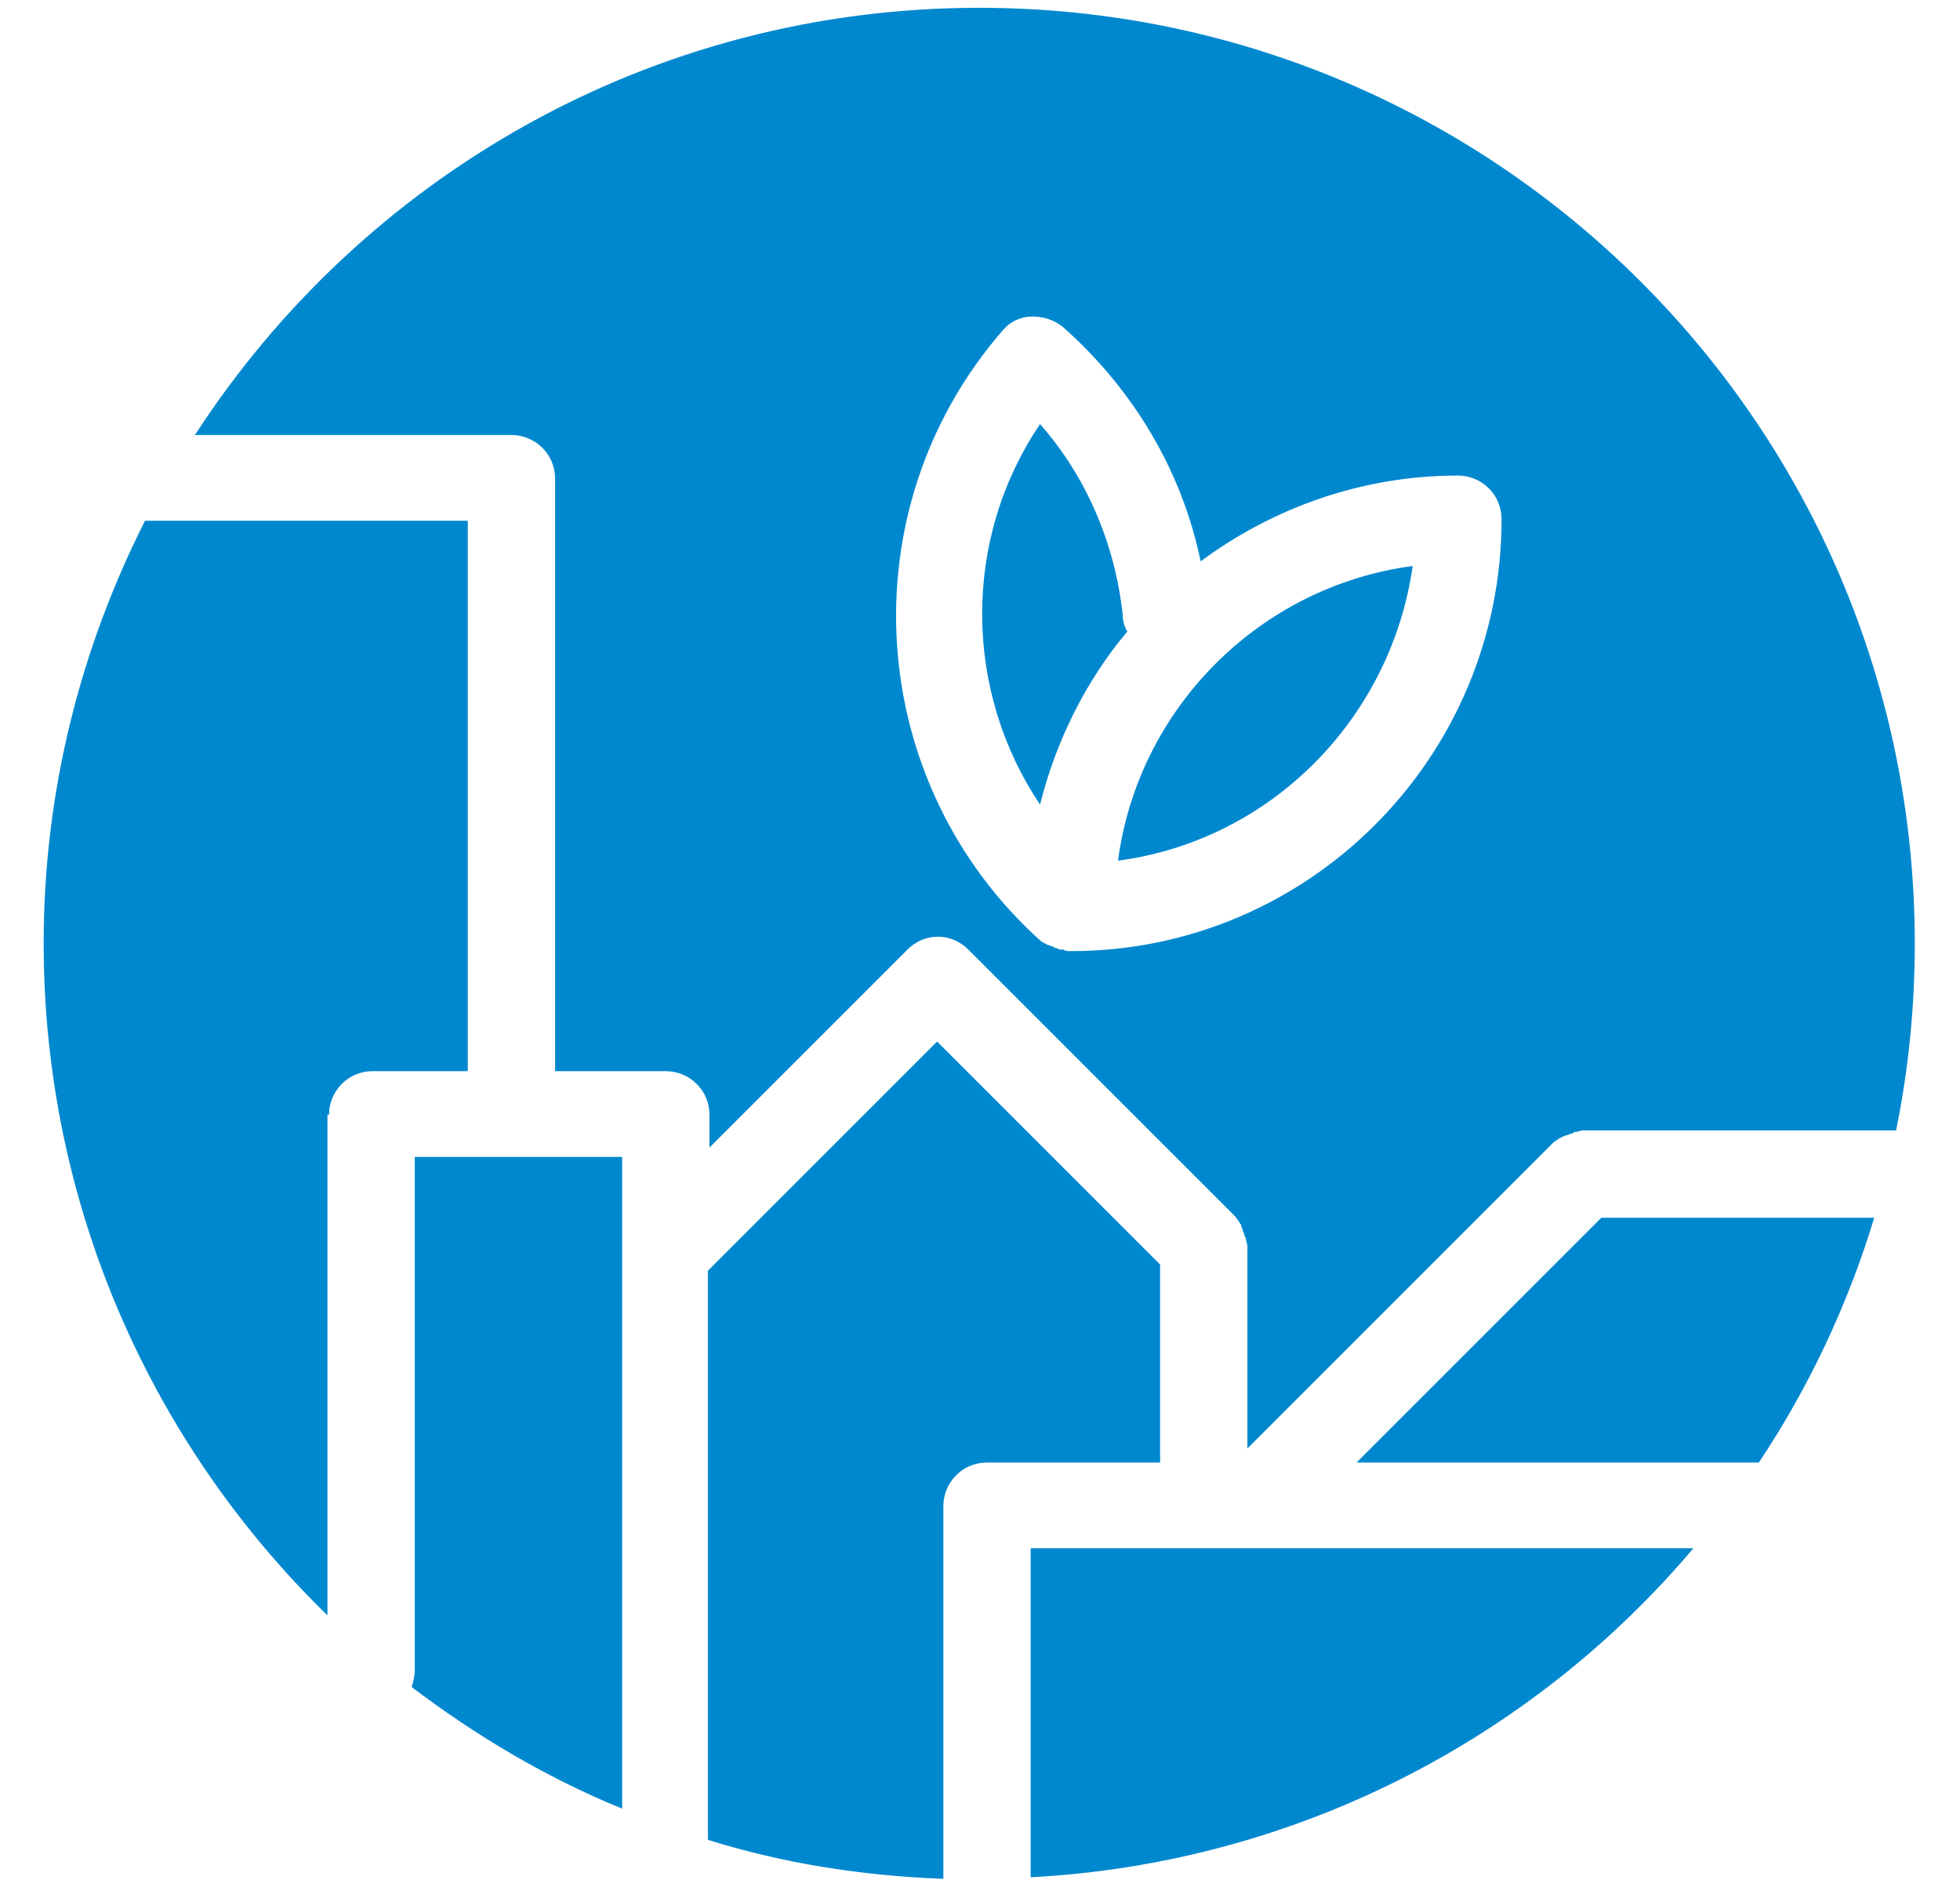
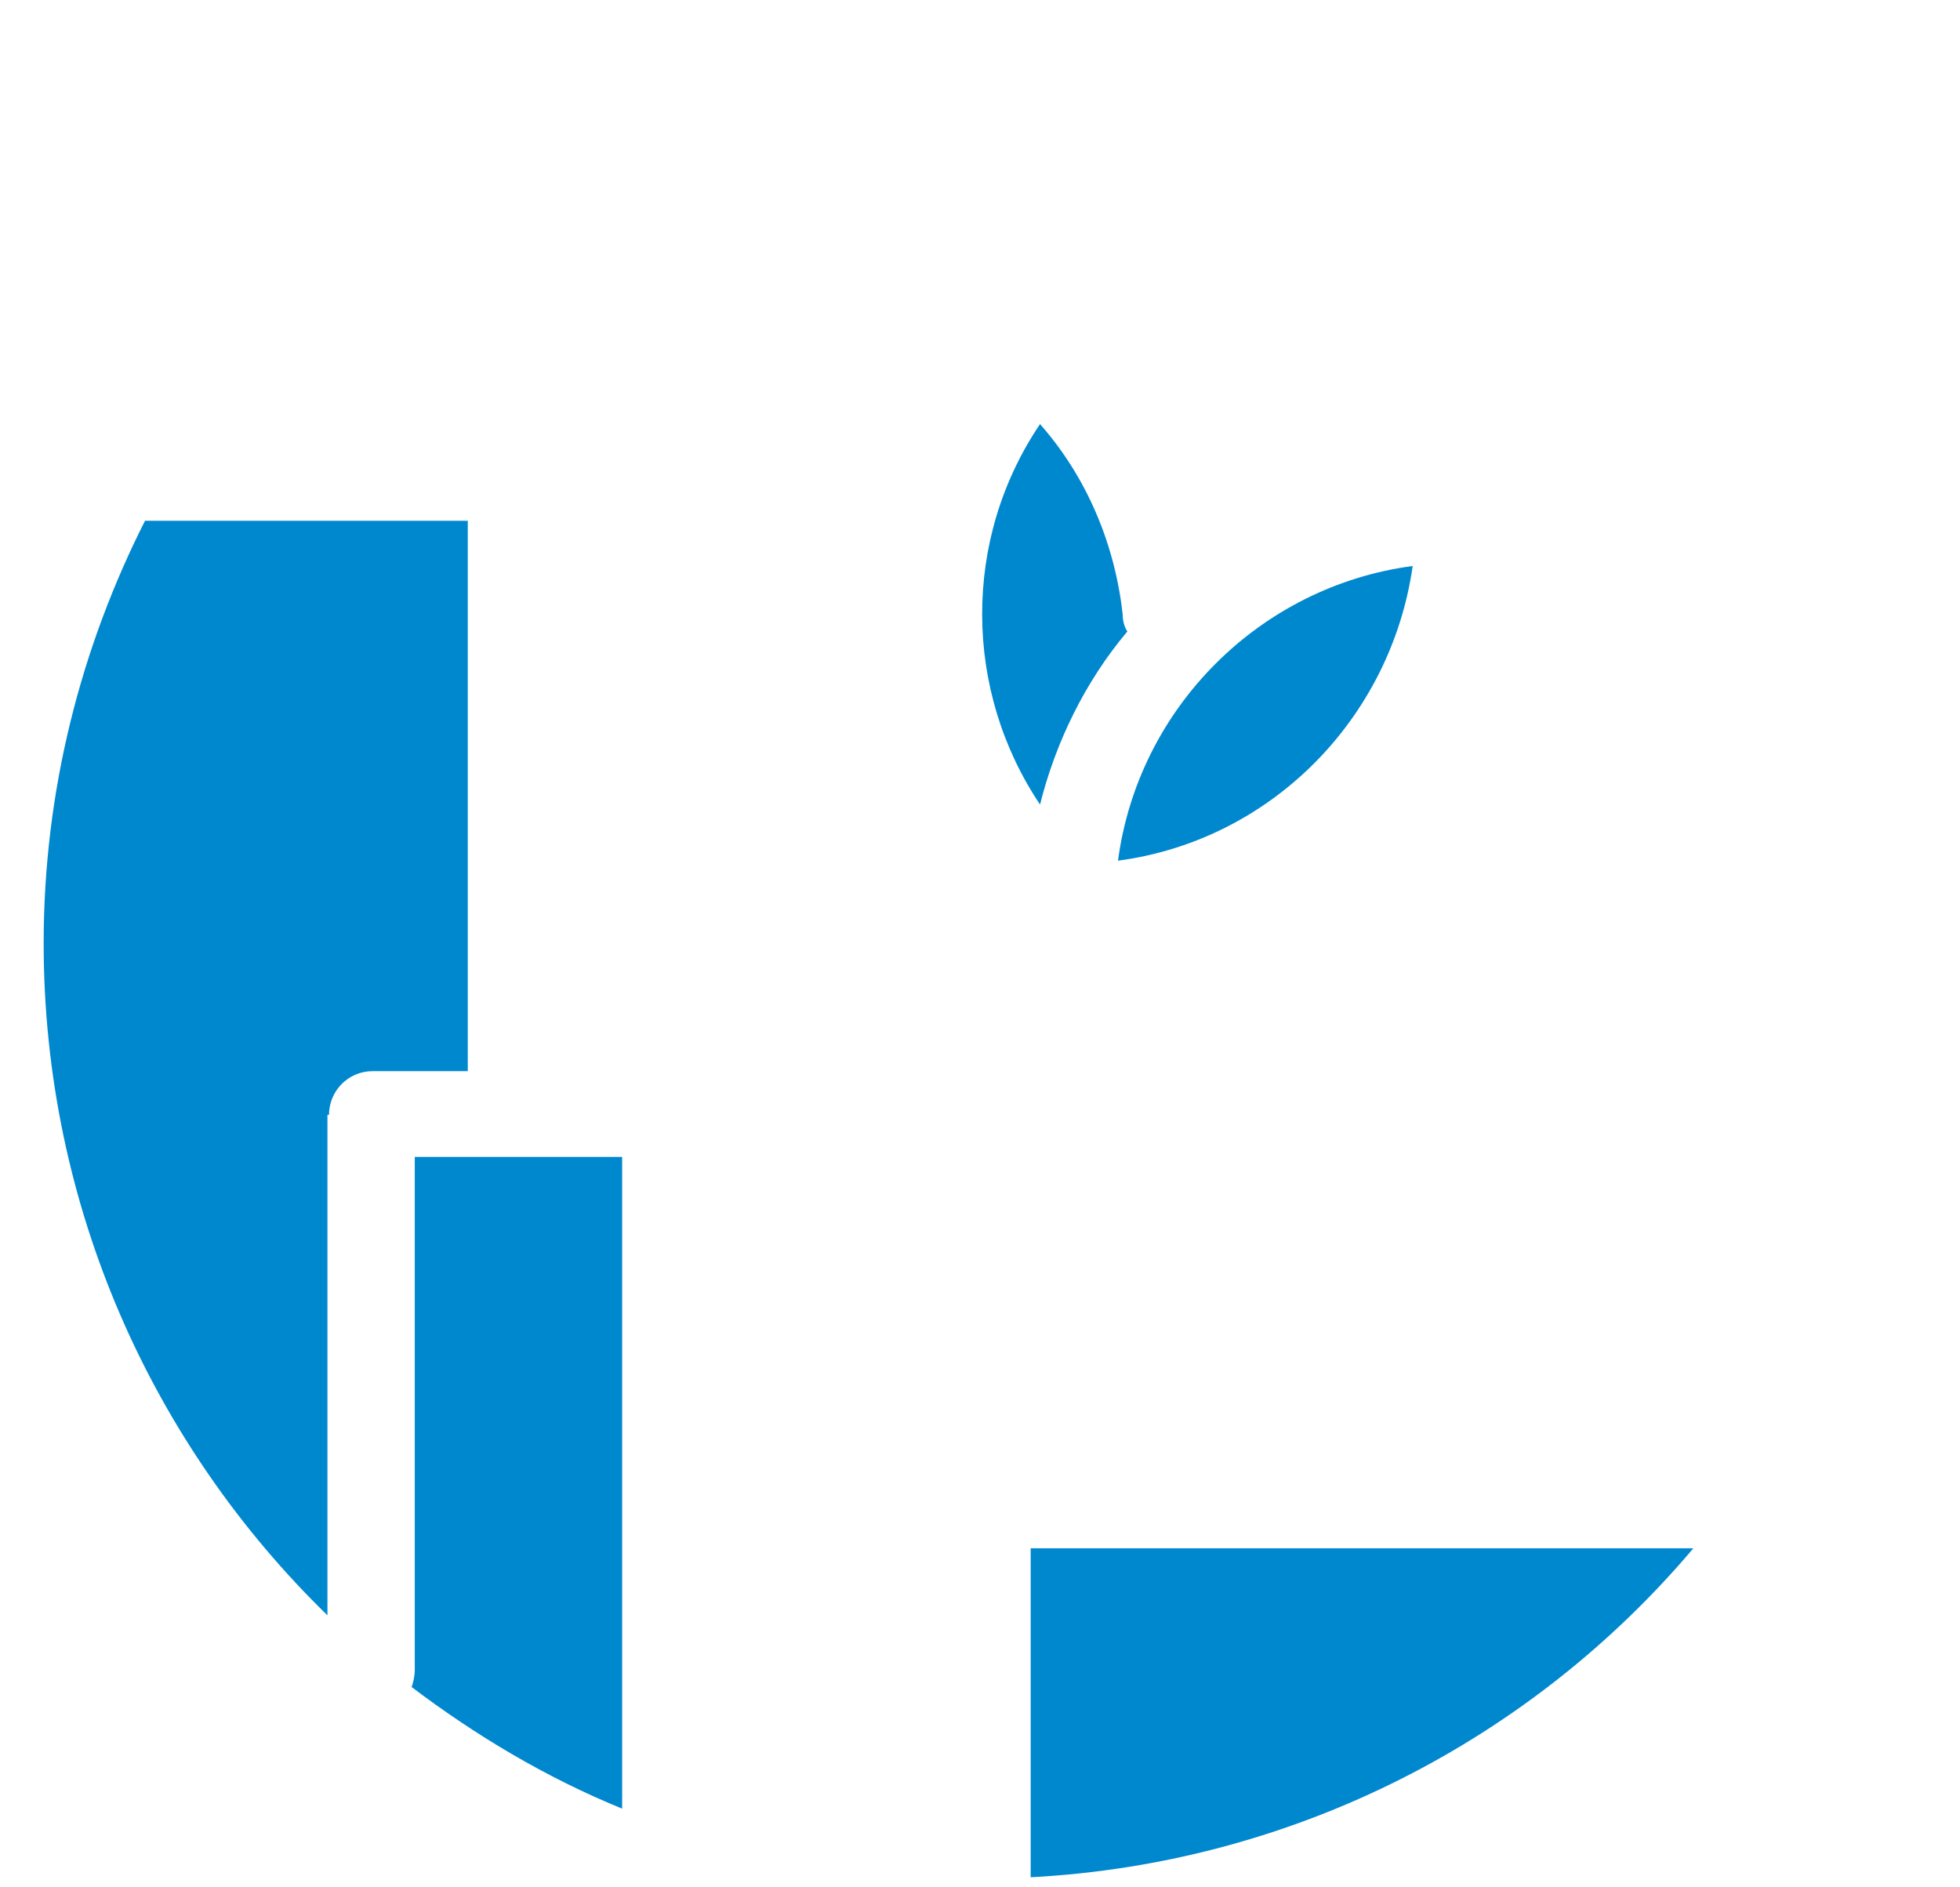
<svg xmlns="http://www.w3.org/2000/svg" version="1.1" id="Calque_1" x="0px" y="0px" viewBox="0 0 125.7 121" style="enable-background:new 0 0 125.7 121;" xml:space="preserve">
  <style type="text/css">
	.st0{fill:#0088cf;}
</style>
  <g>
    <g>
-       <path class="st0" d="M32.8,27.9c1.5,0,2.8,1.2,2.8,2.8v38h7.1c1.5,0,2.8,1.2,2.8,2.8v2.1l12.7-12.7c1.1-1.1,2.8-1.1,3.9,0L79.2,78    c0.1,0.1,0.2,0.3,0.3,0.4c0,0.1,0.1,0.1,0.1,0.2c0,0.1,0.1,0.2,0.1,0.3c0,0.1,0.1,0.2,0.1,0.3c0,0.1,0.1,0.2,0.1,0.2    c0,0.2,0.1,0.4,0.1,0.5v13l19.6-19.6c0.1-0.1,0.3-0.2,0.4-0.3c0.1,0,0.2-0.1,0.2-0.1c0.1,0,0.2-0.1,0.3-0.1c0.1,0,0.2-0.1,0.3-0.1    c0.1,0,0.1-0.1,0.2-0.1c0.2,0,0.4-0.1,0.5-0.1h20.1c0.8-3.9,1.2-7.9,1.2-12c0-33.2-26.9-60-60-60c-21.1,0-39.6,10.9-50.3,27.4    H32.8z M64.3,21.2c0.5-0.6,1.2-0.9,1.9-0.9c0.7,0,1.4,0.2,2,0.7c4.5,4,7.6,9.2,8.8,15c4.6-3.4,10.3-5.5,16.5-5.5    c1.5,0,2.8,1.2,2.8,2.8C96.3,48.6,83.9,61,68.7,61c0,0,0,0,0,0c0,0,0,0,0,0c-0.2,0-0.4,0-0.5-0.1c-0.1,0-0.1,0-0.2,0    c-0.1,0-0.2-0.1-0.3-0.1c-0.1,0-0.1-0.1-0.2-0.1c-0.1,0-0.2-0.1-0.3-0.1c-0.1,0-0.1-0.1-0.2-0.1c-0.1,0-0.1-0.1-0.2-0.1    C55.4,50.2,54.3,32.7,64.3,21.2z" />
-       <path class="st0" d="M102.7,78.1L87,93.8h25.6c0.1,0,0.1,0,0.2,0c3.2-4.8,5.7-10.1,7.4-15.7H102.7z" />
      <path class="st0" d="M72.3,40.5c-0.2-0.3-0.3-0.7-0.3-1.1c-0.5-4.5-2.3-8.8-5.3-12.2c-5,7.4-4.9,17.1,0,24.4    C67.7,47.6,69.6,43.7,72.3,40.5z" />
      <path class="st0" d="M90.6,36.3c-9.8,1.3-17.6,9.1-18.9,18.9C81.5,53.9,89.2,46.1,90.6,36.3z" />
-       <path class="st0" d="M74.4,81.1L60.1,66.8L45.4,81.5V118c4.8,1.5,9.8,2.3,15.1,2.5V96.6c0-1.5,1.2-2.8,2.8-2.8h11.1V81.1z" />
      <path class="st0" d="M66.1,99.3v21.1c17-0.9,32.2-8.9,42.5-21.1H66.1z" />
      <path class="st0" d="M21.1,71.5c0-1.5,1.2-2.8,2.8-2.8H30V33.4H9.3c-4.1,8.1-6.5,17.3-6.5,27.1c0,16.9,7,32.2,18.2,43.1V71.5z" />
      <path class="st0" d="M26.6,107.1c0,0.4-0.1,0.8-0.2,1.1c4.1,3.1,8.6,5.8,13.5,7.8V74.2H26.6V107.1z" />
    </g>
  </g>
  <g>
</g>
  <g>
</g>
  <g>
</g>
  <g>
</g>
  <g>
</g>
  <g>
</g>
  <g>
</g>
  <g>
</g>
  <g>
</g>
  <g>
</g>
  <g>
</g>
  <g>
</g>
  <g>
</g>
  <g>
</g>
  <g>
</g>
</svg>